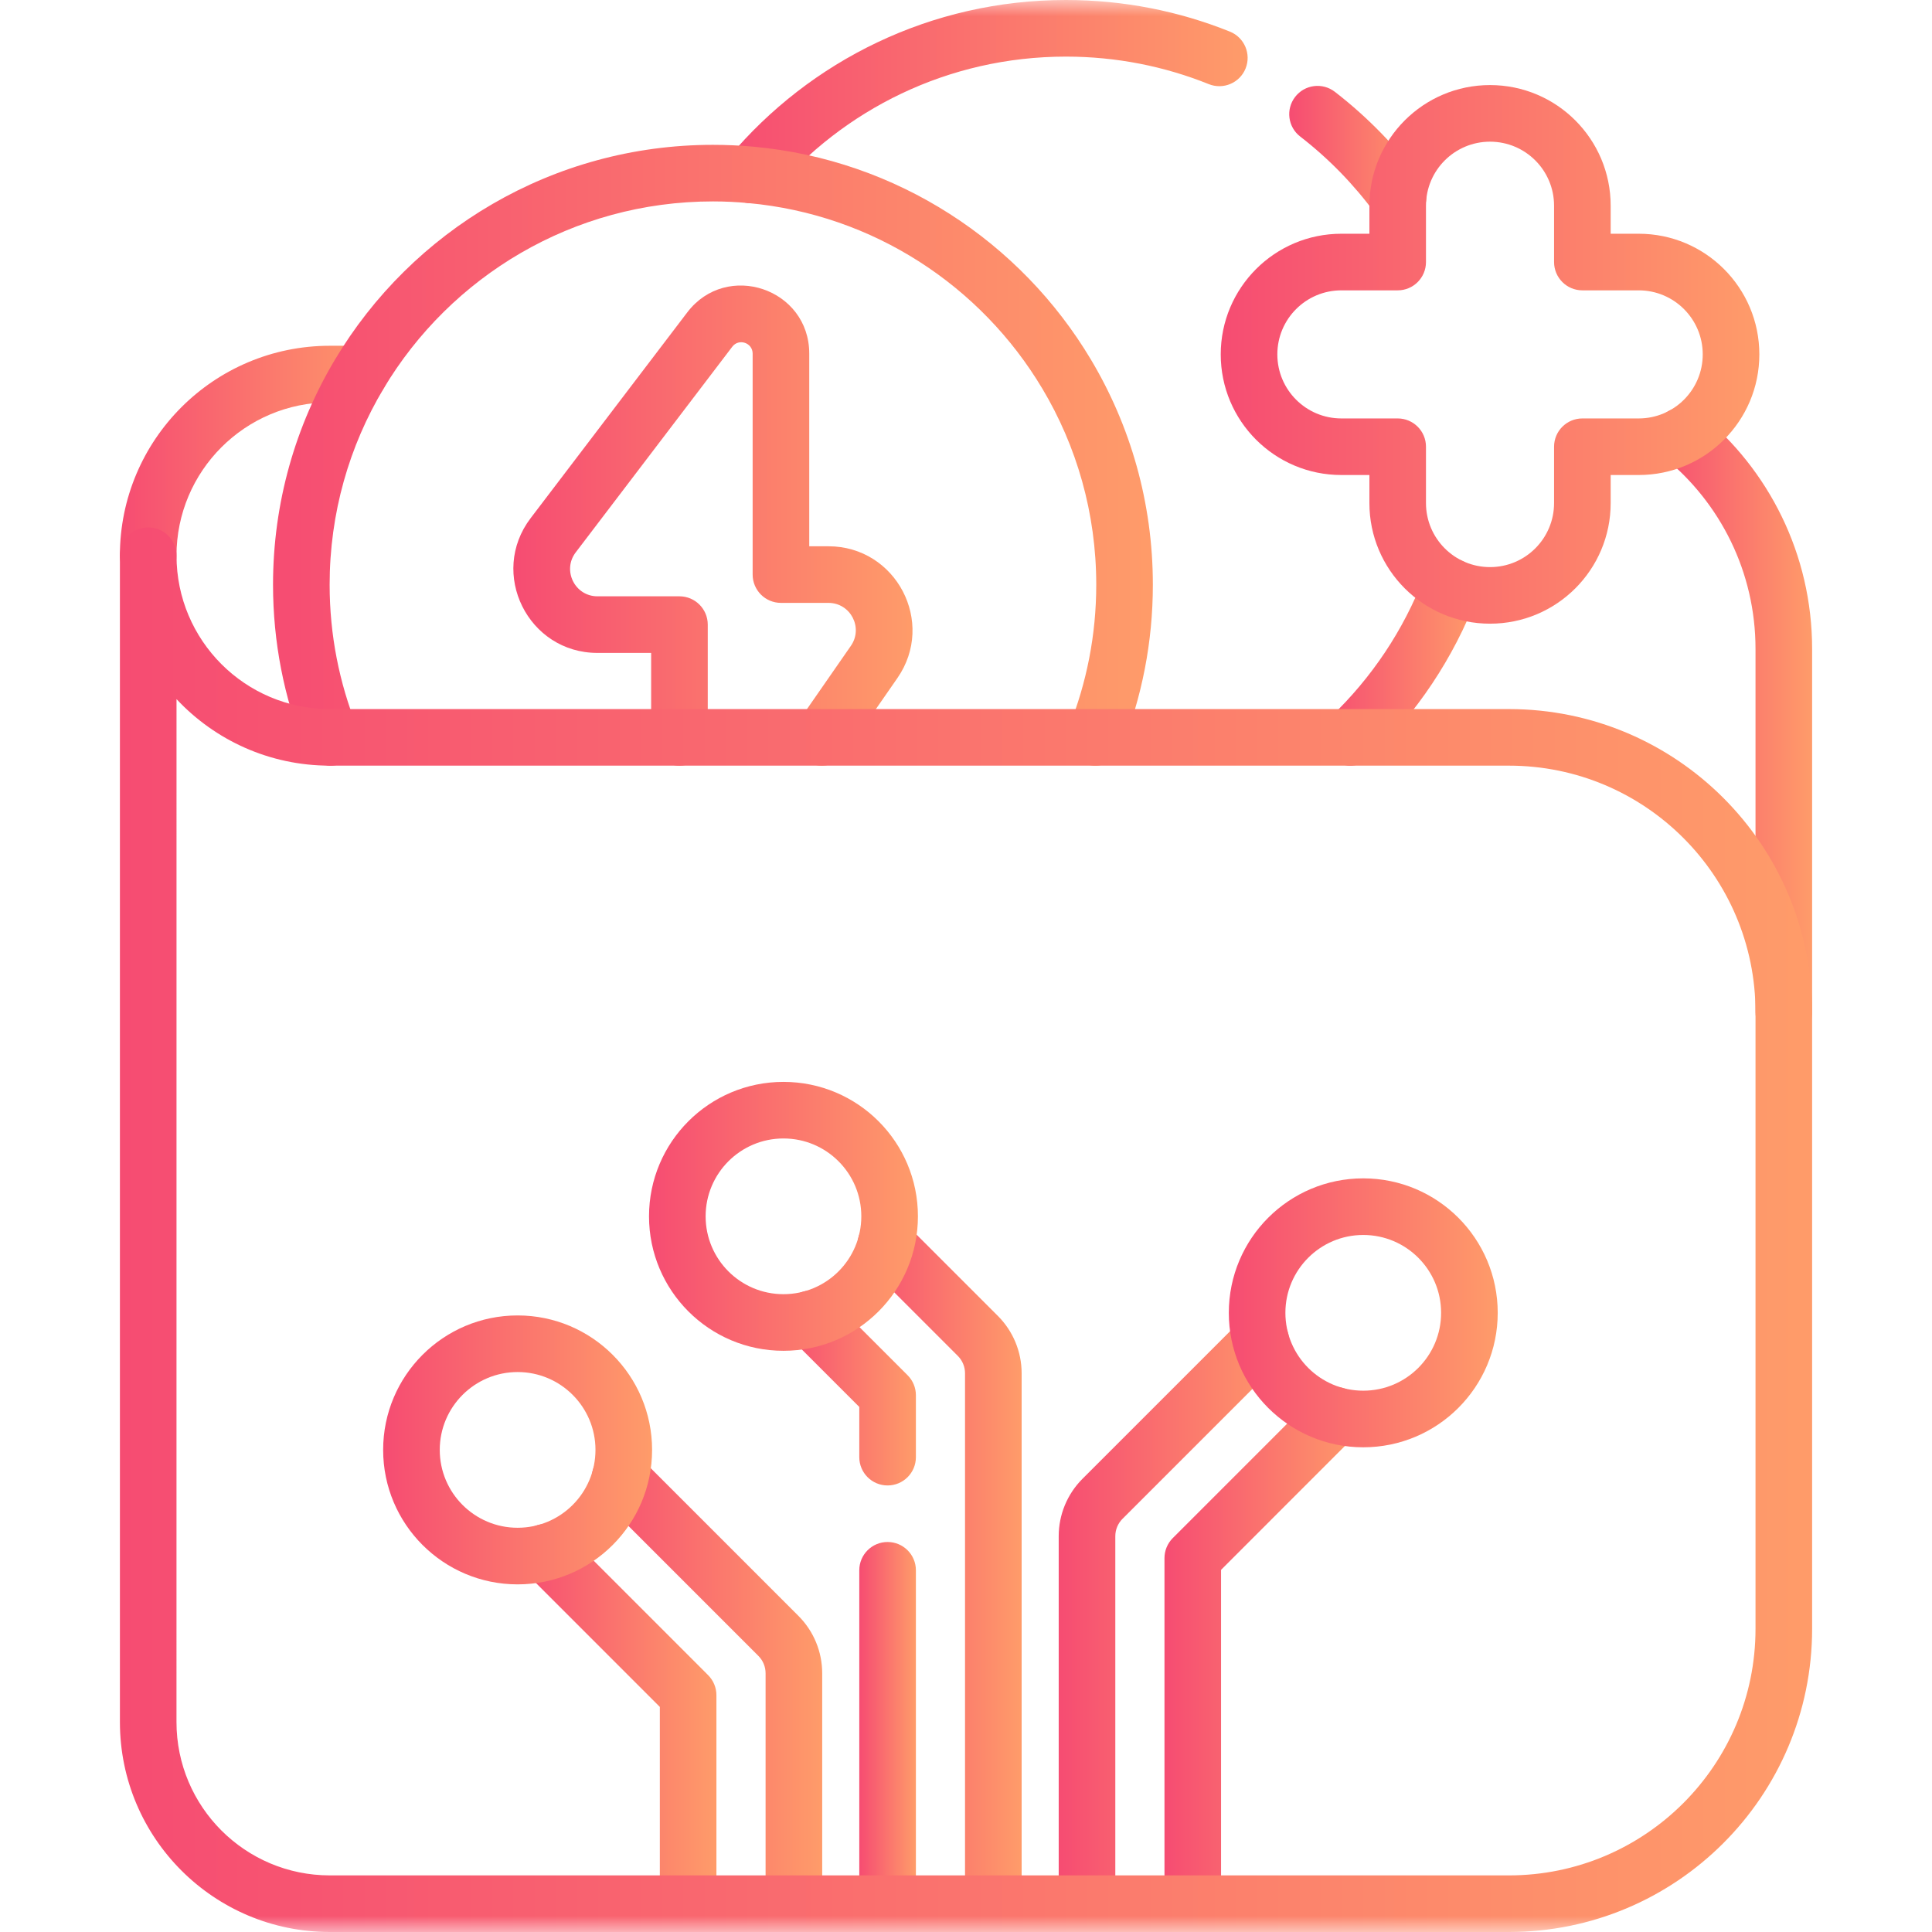
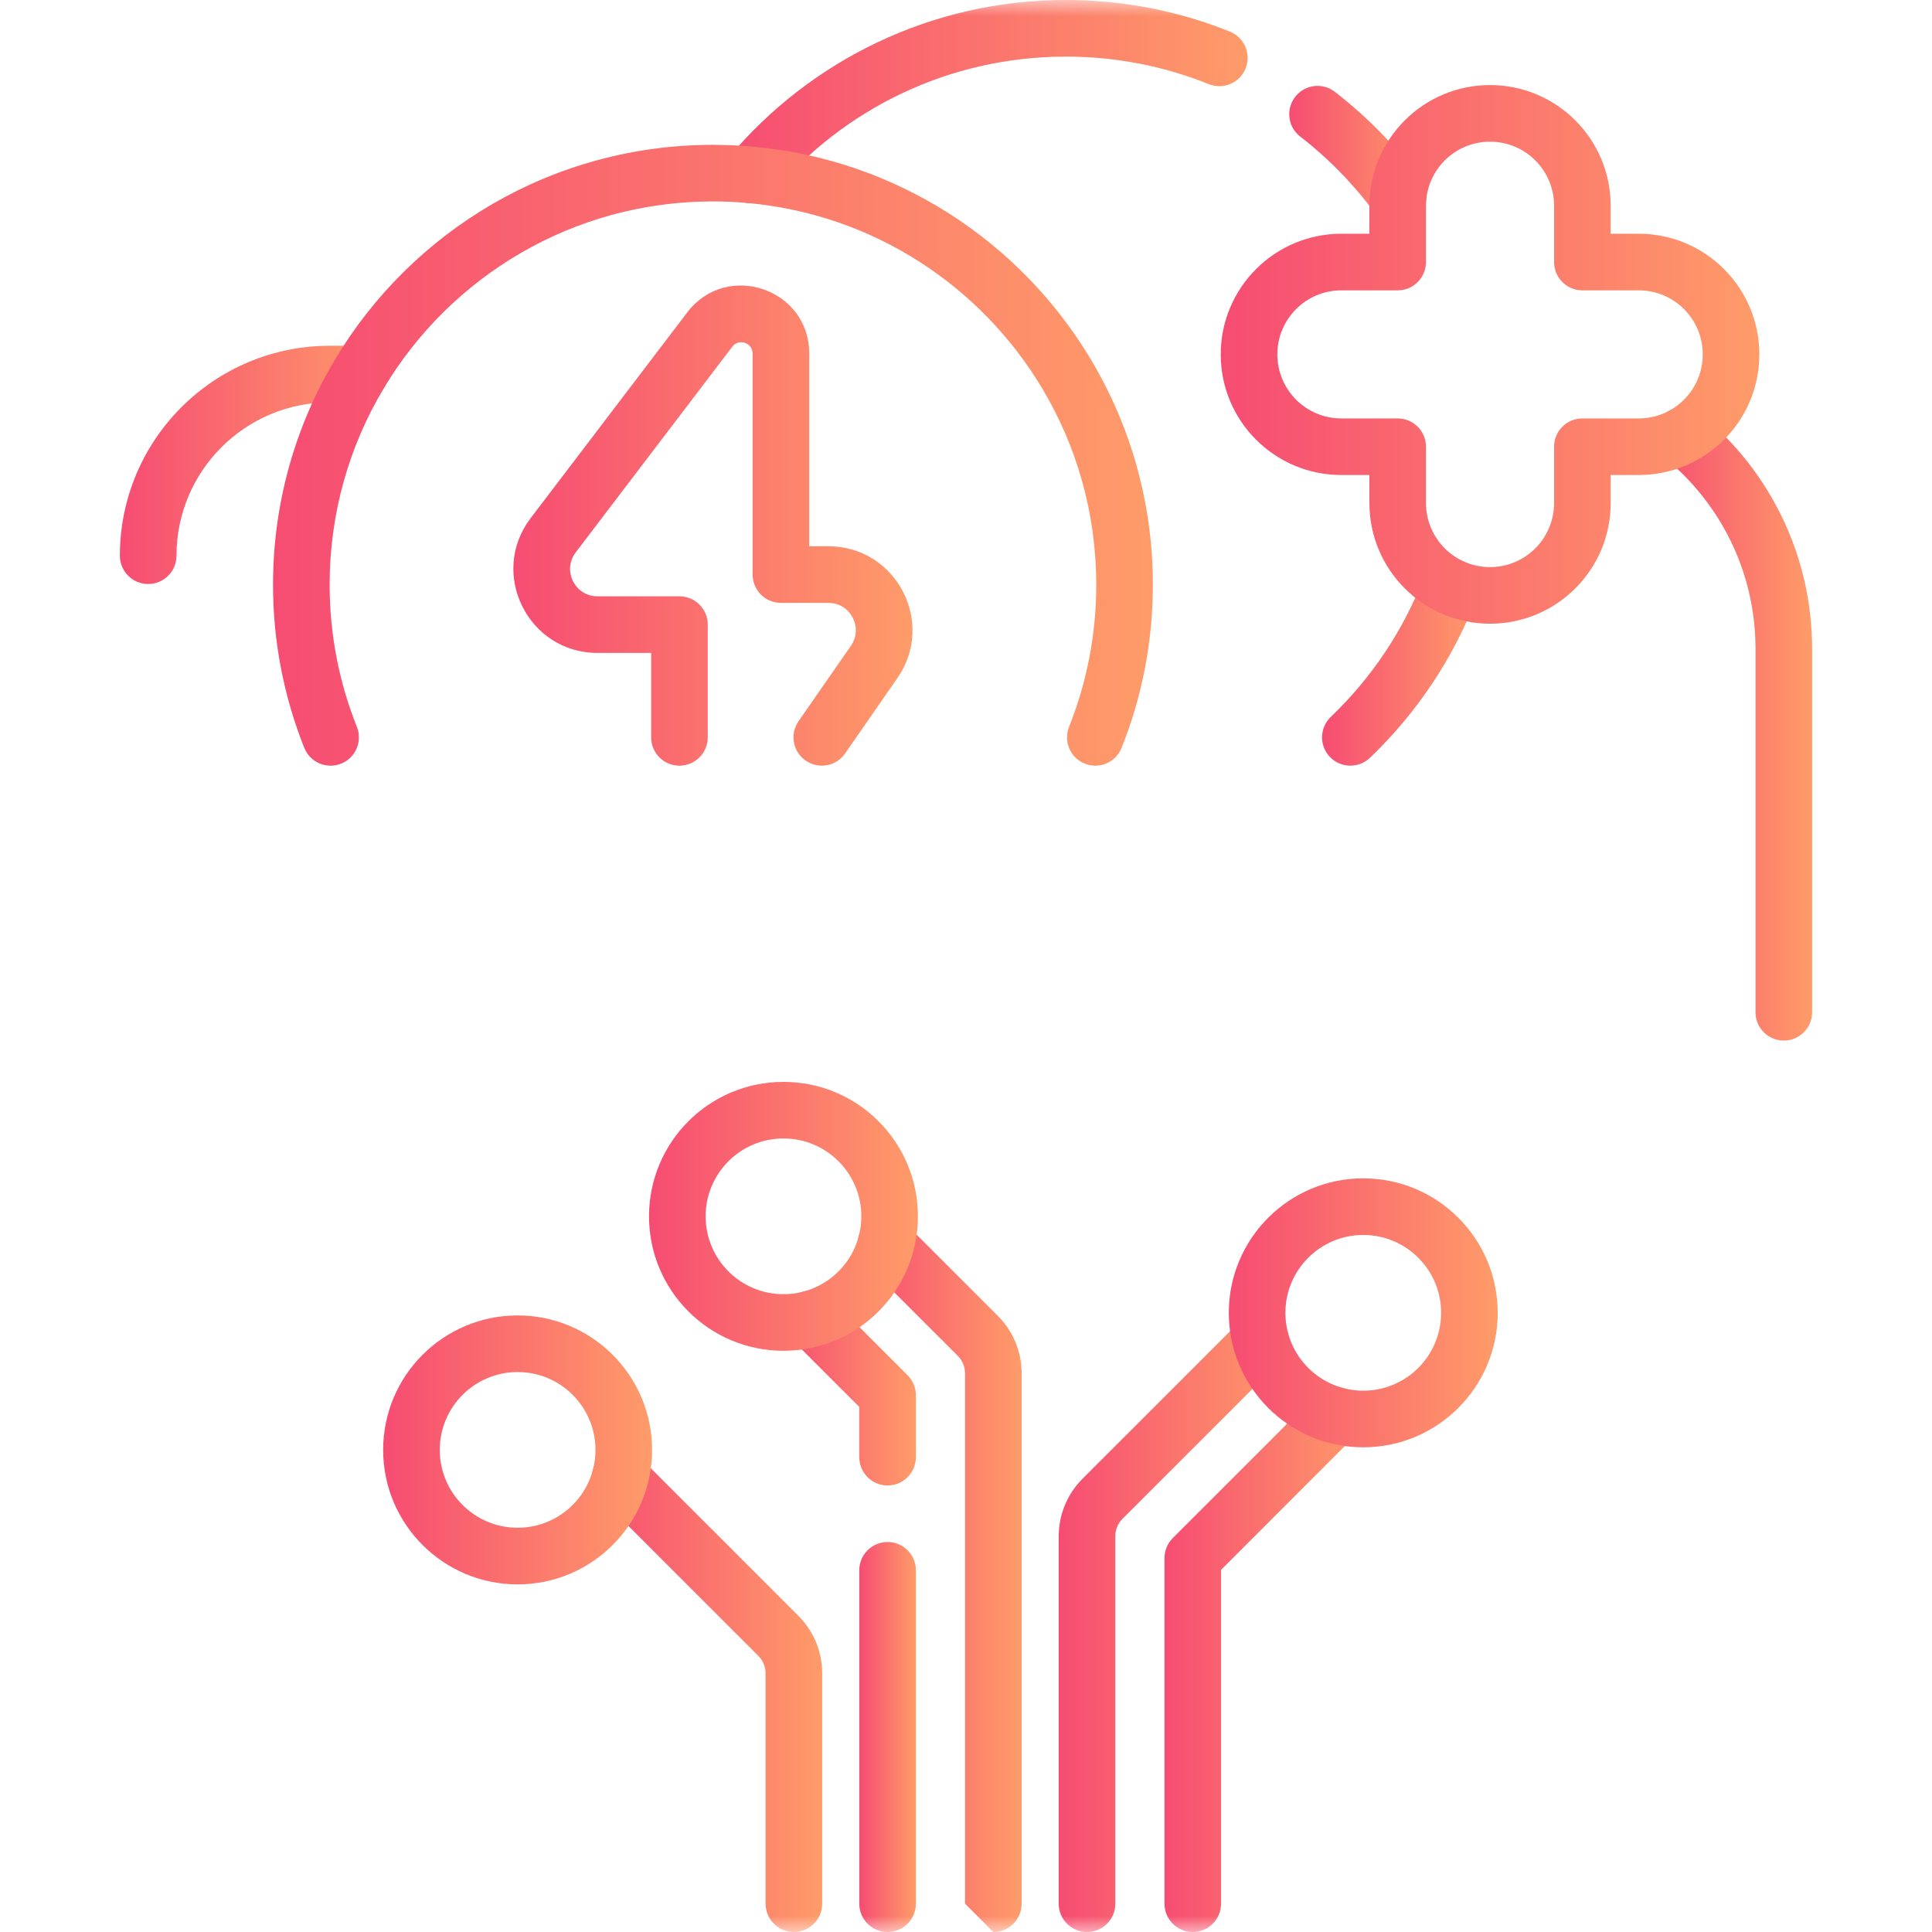
<svg xmlns="http://www.w3.org/2000/svg" width="60" height="60" viewBox="0 0 60 60" fill="none">
  <mask id="mask0_4411_52772" style="mask-type:luminance" maskUnits="userSpaceOnUse" x="0" y="0" width="60" height="60">
    <path d="M0 7.62939e-06H60V60H0V7.62939e-06Z" fill="white" />
  </mask>
  <g mask="url(#mask0_4411_52772)">
    <path fill-rule="evenodd" clip-rule="evenodd" d="M41.301 23.507C41.637 23.858 42.193 23.87 42.544 23.535C43.995 22.148 45.141 20.443 45.87 18.53C46.043 18.076 45.816 17.568 45.362 17.395C44.908 17.223 44.401 17.45 44.228 17.904C43.593 19.569 42.595 21.054 41.329 22.264C40.978 22.6 40.966 23.156 41.301 23.507Z" fill="url(#paint0_linear_4411_52772)" />
    <path fill-rule="evenodd" clip-rule="evenodd" d="M43.94 6.824C44.331 6.537 44.416 5.987 44.129 5.595C43.37 4.56 42.469 3.635 41.455 2.851C41.07 2.554 40.518 2.625 40.222 3.009C39.925 3.393 39.995 3.945 40.38 4.241C41.264 4.925 42.05 5.731 42.711 6.634C42.998 7.026 43.548 7.111 43.94 6.824Z" fill="url(#paint1_linear_4411_52772)" />
    <path fill-rule="evenodd" clip-rule="evenodd" d="M22.758 6.104C23.129 6.417 23.684 6.369 23.996 5.998C26.18 3.403 29.448 1.758 33.103 1.758C34.673 1.758 36.169 2.061 37.54 2.613C37.99 2.794 38.502 2.576 38.683 2.126C38.864 1.676 38.646 1.164 38.196 0.982C36.62 0.348 34.901 4.19915e-05 33.103 4.19915e-05C28.908 4.19915e-05 25.155 1.891 22.651 4.866C22.339 5.237 22.386 5.791 22.758 6.104Z" fill="url(#paint2_linear_4411_52772)" />
    <path fill-rule="evenodd" clip-rule="evenodd" d="M55.398 32.316C55.884 32.316 56.277 31.922 56.277 31.437V20.154C56.277 17.206 54.922 14.577 52.806 12.851C52.43 12.545 51.876 12.601 51.569 12.977C51.263 13.354 51.319 13.907 51.695 14.214C53.42 15.62 54.519 17.758 54.519 20.154V31.437C54.519 31.922 54.913 32.316 55.398 32.316Z" fill="url(#paint3_linear_4411_52772)" />
    <path fill-rule="evenodd" clip-rule="evenodd" d="M4.602 18.137C5.087 18.137 5.481 17.744 5.481 17.258C5.481 14.628 7.614 12.496 10.243 12.496H11.159C11.644 12.496 12.038 12.102 12.038 11.617C12.038 11.131 11.644 10.738 11.159 10.738H10.243C6.643 10.738 3.723 13.657 3.723 17.258C3.723 17.744 4.117 18.137 4.602 18.137Z" fill="url(#paint4_linear_4411_52772)" />
    <path fill-rule="evenodd" clip-rule="evenodd" d="M10.593 23.716C11.043 23.536 11.263 23.024 11.083 22.573C10.538 21.209 10.237 19.72 10.237 18.159C10.237 15.932 10.848 13.849 11.913 12.068L11.913 12.067C13.991 8.585 17.794 6.255 22.141 6.255C22.512 6.255 22.88 6.273 23.242 6.307L23.244 6.307C27.125 6.662 30.469 8.882 32.369 12.067L32.37 12.068C33.434 13.849 34.045 15.932 34.045 18.159C34.045 19.72 33.745 21.209 33.2 22.573C33.02 23.024 33.239 23.536 33.69 23.716C34.14 23.896 34.652 23.677 34.832 23.226C35.459 21.658 35.803 19.948 35.803 18.159C35.803 15.606 35.102 13.213 33.879 11.166C31.701 7.515 27.864 4.965 23.405 4.556C22.989 4.518 22.567 4.498 22.141 4.498C17.15 4.498 12.786 7.175 10.404 11.166C9.181 13.213 8.479 15.606 8.479 18.159C8.479 19.948 8.824 21.658 9.45 23.226C9.631 23.677 10.142 23.896 10.593 23.716Z" fill="url(#paint5_linear_4411_52772)" />
    <path fill-rule="evenodd" clip-rule="evenodd" d="M25.021 23.622C25.42 23.898 25.967 23.799 26.244 23.401L27.869 21.059C27.869 21.059 27.869 21.059 27.869 21.059C29.07 19.33 27.832 16.965 25.727 16.965H25.132V10.982C25.132 8.961 22.567 8.096 21.343 9.702L16.48 16.091C15.173 17.808 16.399 20.277 18.555 20.277H20.222V22.9C20.222 23.385 20.615 23.779 21.101 23.779C21.586 23.779 21.98 23.385 21.98 22.9V19.398C21.98 18.913 21.586 18.519 21.101 18.519H18.555C17.852 18.519 17.454 17.714 17.879 17.155C17.879 17.155 17.879 17.155 17.879 17.155L22.741 10.768C22.741 10.768 22.741 10.768 22.741 10.768C22.946 10.499 23.374 10.645 23.374 10.982V17.844C23.374 18.329 23.767 18.723 24.253 18.723H25.727C26.414 18.723 26.816 19.494 26.425 20.057L24.8 22.398C24.523 22.797 24.622 23.345 25.021 23.622Z" fill="url(#paint6_linear_4411_52772)" />
-     <path fill-rule="evenodd" clip-rule="evenodd" d="M21.37 60C21.856 60 22.249 59.606 22.249 59.121V52.646C22.249 52.413 22.157 52.189 21.992 52.024L17.558 47.589C17.214 47.245 16.658 47.245 16.315 47.588C15.971 47.932 15.971 48.488 16.314 48.831L20.492 53.01V59.121C20.492 59.606 20.885 60 21.37 60Z" fill="url(#paint7_linear_4411_52772)" />
    <path fill-rule="evenodd" clip-rule="evenodd" d="M24.655 60C25.14 60 25.534 59.606 25.534 59.121V51.965C25.534 51.296 25.269 50.655 24.796 50.183L19.88 45.267C19.537 44.923 18.98 44.923 18.637 45.267C18.294 45.61 18.294 46.166 18.637 46.51L23.553 51.426C23.696 51.569 23.776 51.762 23.776 51.965V59.121C23.776 59.606 24.169 60 24.655 60Z" fill="url(#paint8_linear_4411_52772)" />
    <path fill-rule="evenodd" clip-rule="evenodd" d="M11.899 45.028C11.899 47.334 13.769 49.204 16.075 49.204C18.381 49.204 20.251 47.334 20.251 45.028C20.251 42.722 18.381 40.852 16.075 40.852C13.769 40.852 11.899 42.722 11.899 45.028ZM16.075 47.446C14.74 47.446 13.657 46.363 13.657 45.028C13.657 43.693 14.74 42.61 16.075 42.61C17.41 42.61 18.493 43.693 18.493 45.028C18.493 46.363 17.41 47.446 16.075 47.446Z" fill="url(#paint9_linear_4411_52772)" />
    <path fill-rule="evenodd" clip-rule="evenodd" d="M33.758 60C34.244 60 34.637 59.606 34.637 59.121V47.708C34.637 47.505 34.717 47.312 34.86 47.169L39.776 42.253C40.12 41.91 40.12 41.353 39.776 41.01C39.433 40.666 38.877 40.666 38.533 41.01L33.617 45.926C33.145 46.398 32.879 47.039 32.879 47.708V59.121C32.879 59.606 33.273 60 33.758 60Z" fill="url(#paint10_linear_4411_52772)" />
    <path fill-rule="evenodd" clip-rule="evenodd" d="M37.042 60C37.528 60 37.921 59.606 37.921 59.121V48.753L42.099 44.574C42.442 44.231 42.442 43.675 42.098 43.331C41.755 42.988 41.199 42.988 40.855 43.332L36.421 47.767C36.256 47.932 36.164 48.156 36.164 48.389V59.121C36.164 59.606 36.557 60 37.042 60Z" fill="url(#paint11_linear_4411_52772)" />
    <path fill-rule="evenodd" clip-rule="evenodd" d="M42.337 43.189C41.002 43.189 39.919 42.106 39.919 40.771C39.919 39.436 41.002 38.353 42.337 38.353C43.673 38.353 44.755 39.436 44.755 40.771C44.755 42.106 43.673 43.189 42.337 43.189ZM38.162 40.771C38.162 43.077 40.031 44.947 42.337 44.947C44.644 44.947 46.513 43.077 46.513 40.771C46.513 38.465 44.644 36.595 42.337 36.595C40.031 36.595 38.162 38.465 38.162 40.771Z" fill="url(#paint12_linear_4411_52772)" />
    <path fill-rule="evenodd" clip-rule="evenodd" d="M27.565 60C28.05 60 28.444 59.606 28.444 59.121V48.766C28.444 48.281 28.05 47.888 27.565 47.888C27.079 47.888 26.686 48.281 26.686 48.766V59.121C26.686 59.606 27.079 60 27.565 60Z" fill="url(#paint13_linear_4411_52772)" />
    <path fill-rule="evenodd" clip-rule="evenodd" d="M27.565 46.132C28.05 46.132 28.444 45.739 28.444 45.253V43.33C28.444 43.097 28.351 42.873 28.186 42.709L25.813 40.336C25.47 39.992 24.914 39.992 24.57 40.336C24.227 40.679 24.227 41.235 24.57 41.578L26.686 43.694V45.253C26.686 45.739 27.079 46.132 27.565 46.132Z" fill="url(#paint14_linear_4411_52772)" />
-     <path fill-rule="evenodd" clip-rule="evenodd" d="M30.849 60C31.334 60 31.728 59.607 31.728 59.121V42.649C31.728 41.981 31.463 41.34 30.99 40.867L28.136 38.013C27.792 37.67 27.236 37.67 26.893 38.013C26.549 38.356 26.549 38.913 26.893 39.256L29.747 42.11C29.89 42.253 29.97 42.447 29.97 42.649V59.121C29.97 59.607 30.364 60 30.849 60Z" fill="url(#paint15_linear_4411_52772)" />
+     <path fill-rule="evenodd" clip-rule="evenodd" d="M30.849 60C31.334 60 31.728 59.607 31.728 59.121V42.649C31.728 41.981 31.463 41.34 30.99 40.867L28.136 38.013C27.792 37.67 27.236 37.67 26.893 38.013C26.549 38.356 26.549 38.913 26.893 39.256L29.747 42.11C29.89 42.253 29.97 42.447 29.97 42.649V59.121Z" fill="url(#paint15_linear_4411_52772)" />
    <path fill-rule="evenodd" clip-rule="evenodd" d="M20.156 37.774C20.156 40.081 22.025 41.95 24.331 41.95C26.638 41.95 28.507 40.08 28.507 37.774C28.507 35.468 26.638 33.599 24.331 33.599C22.025 33.599 20.156 35.468 20.156 37.774ZM24.331 40.192C22.996 40.192 21.914 39.11 21.914 37.774C21.914 36.439 22.996 35.356 24.331 35.356C25.667 35.356 26.749 36.439 26.749 37.774C26.749 39.11 25.667 40.192 24.331 40.192Z" fill="url(#paint16_linear_4411_52772)" />
-     <path fill-rule="evenodd" clip-rule="evenodd" d="M3.724 53.48C3.724 57.081 6.643 60 10.244 60H46.861C52.061 60 56.277 55.784 56.277 50.584L56.277 31.436C56.277 26.236 52.061 22.021 46.861 22.021H10.244C7.614 22.021 5.482 19.888 5.482 17.258C5.482 16.773 5.088 16.379 4.603 16.379C4.117 16.379 3.724 16.773 3.724 17.258L3.724 53.48ZM5.482 21.712C6.671 22.983 8.365 23.778 10.244 23.778H46.861C51.09 23.778 54.519 27.207 54.519 31.436L54.519 50.584C54.519 54.814 51.09 58.242 46.861 58.242H10.244C7.614 58.242 5.481 56.11 5.481 53.48L5.482 21.712Z" fill="url(#paint17_linear_4411_52772)" />
    <path fill-rule="evenodd" clip-rule="evenodd" d="M46.274 17.612C45.176 17.612 44.285 16.721 44.285 15.623V13.873C44.285 13.388 43.892 12.995 43.407 12.995H41.657C40.559 12.995 39.669 12.104 39.669 11.006C39.669 9.907 40.559 9.017 41.657 9.017H43.407C43.892 9.017 44.285 8.624 44.285 8.138V6.389C44.285 5.29 45.176 4.4 46.274 4.4C47.373 4.4 48.263 5.29 48.263 6.389V8.138C48.263 8.624 48.657 9.017 49.142 9.017H50.891C51.99 9.017 52.88 9.907 52.88 11.006C52.88 12.104 51.99 12.995 50.891 12.995H49.142C48.657 12.995 48.263 13.388 48.263 13.873V15.623C48.263 16.721 47.373 17.612 46.274 17.612ZM42.528 15.623C42.528 17.692 44.205 19.369 46.274 19.369C48.343 19.369 50.021 17.692 50.021 15.623V14.752H50.891C52.961 14.752 54.638 13.075 54.638 11.006C54.638 8.937 52.961 7.259 50.891 7.259H50.021V6.389C50.021 4.32 48.343 2.642 46.274 2.642C44.205 2.642 42.528 4.32 42.528 6.389V7.259H41.657C39.588 7.259 37.911 8.937 37.911 11.006C37.911 13.075 39.588 14.752 41.657 14.752H42.528V15.623Z" fill="url(#paint18_linear_4411_52772)" />
  </g>
  <defs>
    <linearGradient id="paint0_linear_4411_52772" x1="41.058" y1="20.558" x2="46.136" y2="20.558" gradientUnits="userSpaceOnUse">
      <stop stop-color="#F64C72" />
      <stop offset="1" stop-color="#FF9F69" />
    </linearGradient>
    <linearGradient id="paint1_linear_4411_52772" x1="40.038" y1="4.83" x2="44.481" y2="4.83" gradientUnits="userSpaceOnUse">
      <stop stop-color="#F64C72" />
      <stop offset="1" stop-color="#FF9F69" />
    </linearGradient>
    <linearGradient id="paint2_linear_4411_52772" x1="22.445" y1="3.155" x2="39.442" y2="3.155" gradientUnits="userSpaceOnUse">
      <stop stop-color="#F64C72" />
      <stop offset="1" stop-color="#FF9F69" />
    </linearGradient>
    <linearGradient id="paint3_linear_4411_52772" x1="51.372" y1="22.485" x2="56.486" y2="22.485" gradientUnits="userSpaceOnUse">
      <stop stop-color="#F64C72" />
      <stop offset="1" stop-color="#FF9F69" />
    </linearGradient>
    <linearGradient id="paint4_linear_4411_52772" x1="3.723" y1="14.438" x2="12.392" y2="14.438" gradientUnits="userSpaceOnUse">
      <stop stop-color="#F64C72" />
      <stop offset="1" stop-color="#FF9F69" />
    </linearGradient>
    <linearGradient id="paint5_linear_4411_52772" x1="8.479" y1="14.138" x2="36.968" y2="14.138" gradientUnits="userSpaceOnUse">
      <stop stop-color="#F64C72" />
      <stop offset="1" stop-color="#FF9F69" />
    </linearGradient>
    <linearGradient id="paint6_linear_4411_52772" x1="15.943" y1="16.323" x2="28.868" y2="16.323" gradientUnits="userSpaceOnUse">
      <stop stop-color="#F64C72" />
      <stop offset="1" stop-color="#FF9F69" />
    </linearGradient>
    <linearGradient id="paint7_linear_4411_52772" x1="16.057" y1="53.666" x2="22.513" y2="53.666" gradientUnits="userSpaceOnUse">
      <stop stop-color="#F64C72" />
      <stop offset="1" stop-color="#FF9F69" />
    </linearGradient>
    <linearGradient id="paint8_linear_4411_52772" x1="18.379" y1="52.505" x2="25.839" y2="52.505" gradientUnits="userSpaceOnUse">
      <stop stop-color="#F64C72" />
      <stop offset="1" stop-color="#FF9F69" />
    </linearGradient>
    <linearGradient id="paint9_linear_4411_52772" x1="11.899" y1="45.028" x2="20.607" y2="45.028" gradientUnits="userSpaceOnUse">
      <stop stop-color="#F64C72" />
      <stop offset="1" stop-color="#FF9F69" />
    </linearGradient>
    <linearGradient id="paint10_linear_4411_52772" x1="32.879" y1="50.376" x2="40.339" y2="50.376" gradientUnits="userSpaceOnUse">
      <stop stop-color="#F64C72" />
      <stop offset="1" stop-color="#FF9F69" />
    </linearGradient>
    <linearGradient id="paint11_linear_4411_52772" x1="36.164" y1="51.537" x2="42.62" y2="51.537" gradientUnits="userSpaceOnUse">
      <stop stop-color="#F64C72" />
      <stop offset="1" stop-color="#FF9F69" />
    </linearGradient>
    <linearGradient id="paint12_linear_4411_52772" x1="38.162" y1="40.771" x2="46.869" y2="40.771" gradientUnits="userSpaceOnUse">
      <stop stop-color="#F64C72" />
      <stop offset="1" stop-color="#FF9F69" />
    </linearGradient>
    <linearGradient id="paint13_linear_4411_52772" x1="26.686" y1="53.944" x2="28.519" y2="53.944" gradientUnits="userSpaceOnUse">
      <stop stop-color="#F64C72" />
      <stop offset="1" stop-color="#FF9F69" />
    </linearGradient>
    <linearGradient id="paint14_linear_4411_52772" x1="24.313" y1="43.105" x2="28.62" y2="43.105" gradientUnits="userSpaceOnUse">
      <stop stop-color="#F64C72" />
      <stop offset="1" stop-color="#FF9F69" />
    </linearGradient>
    <linearGradient id="paint15_linear_4411_52772" x1="26.635" y1="48.878" x2="31.945" y2="48.878" gradientUnits="userSpaceOnUse">
      <stop stop-color="#F64C72" />
      <stop offset="1" stop-color="#FF9F69" />
    </linearGradient>
    <linearGradient id="paint16_linear_4411_52772" x1="20.156" y1="37.774" x2="28.863" y2="37.774" gradientUnits="userSpaceOnUse">
      <stop stop-color="#F64C72" />
      <stop offset="1" stop-color="#FF9F69" />
    </linearGradient>
    <linearGradient id="paint17_linear_4411_52772" x1="3.724" y1="38.19" x2="58.517" y2="38.19" gradientUnits="userSpaceOnUse">
      <stop stop-color="#F64C72" />
      <stop offset="1" stop-color="#FF9F69" />
    </linearGradient>
    <linearGradient id="paint18_linear_4411_52772" x1="37.911" y1="11.006" x2="55.351" y2="11.006" gradientUnits="userSpaceOnUse">
      <stop stop-color="#F64C72" />
      <stop offset="1" stop-color="#FF9F69" />
    </linearGradient>
  </defs>
</svg>